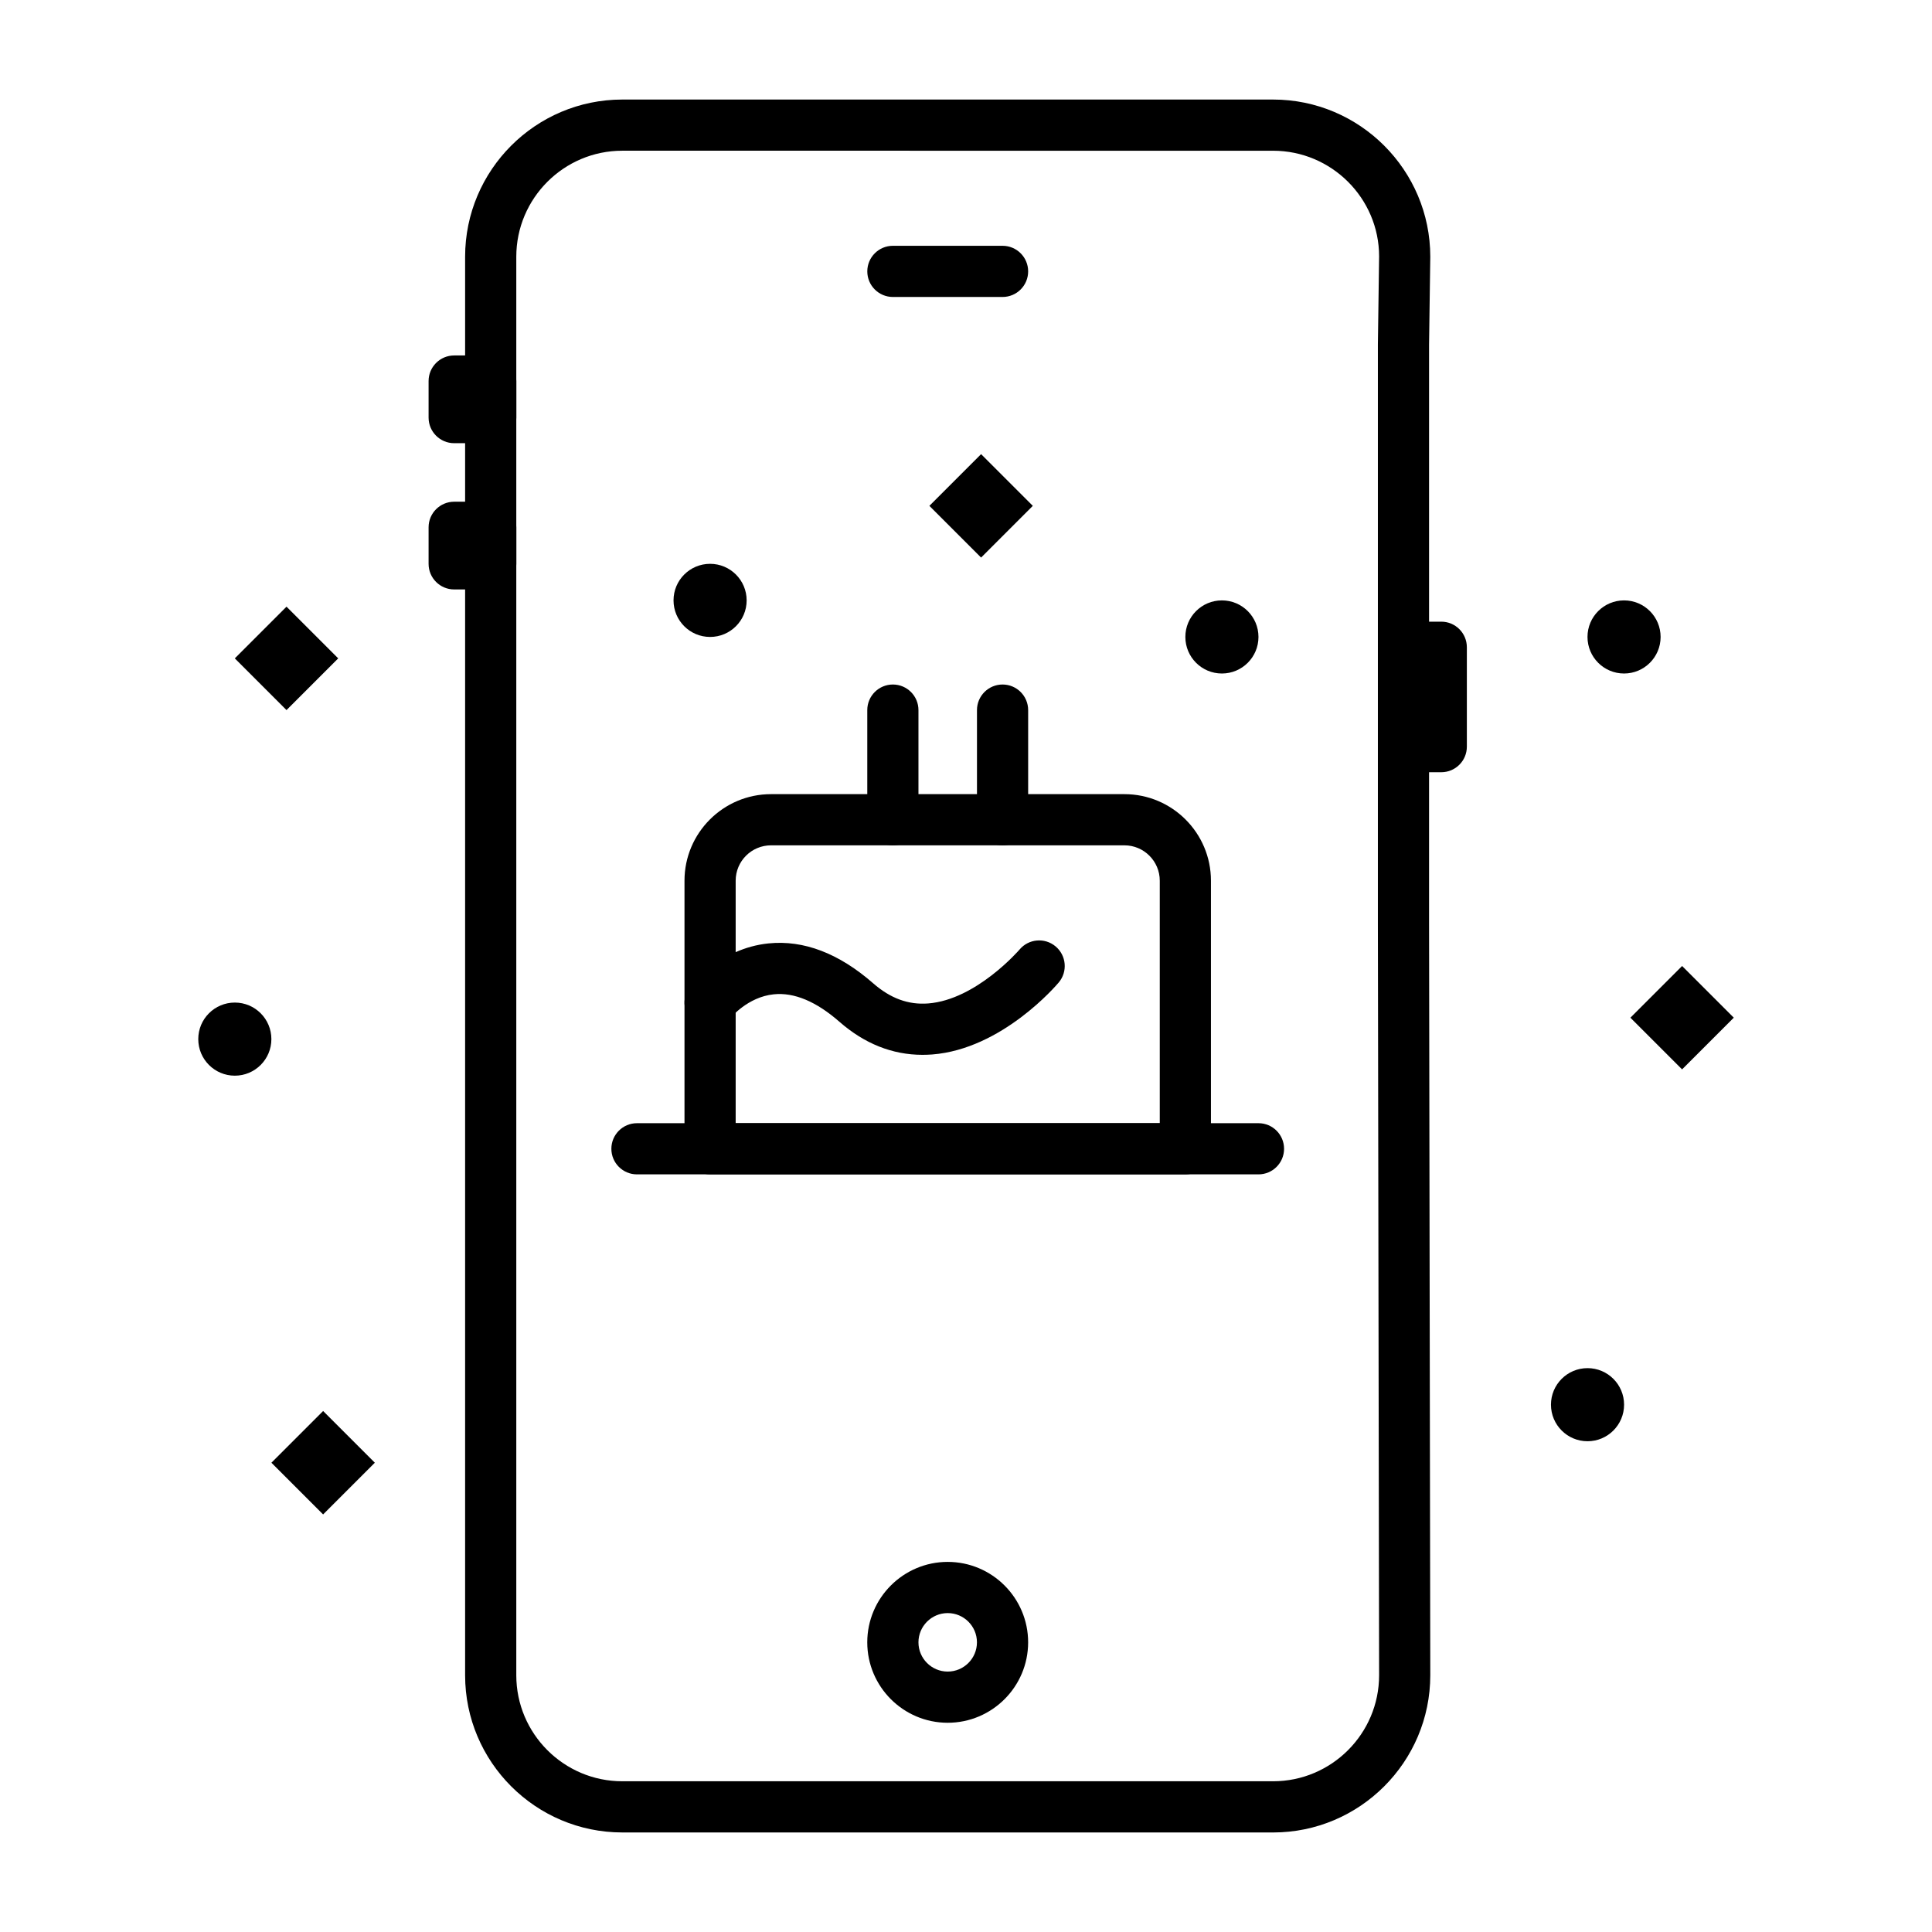
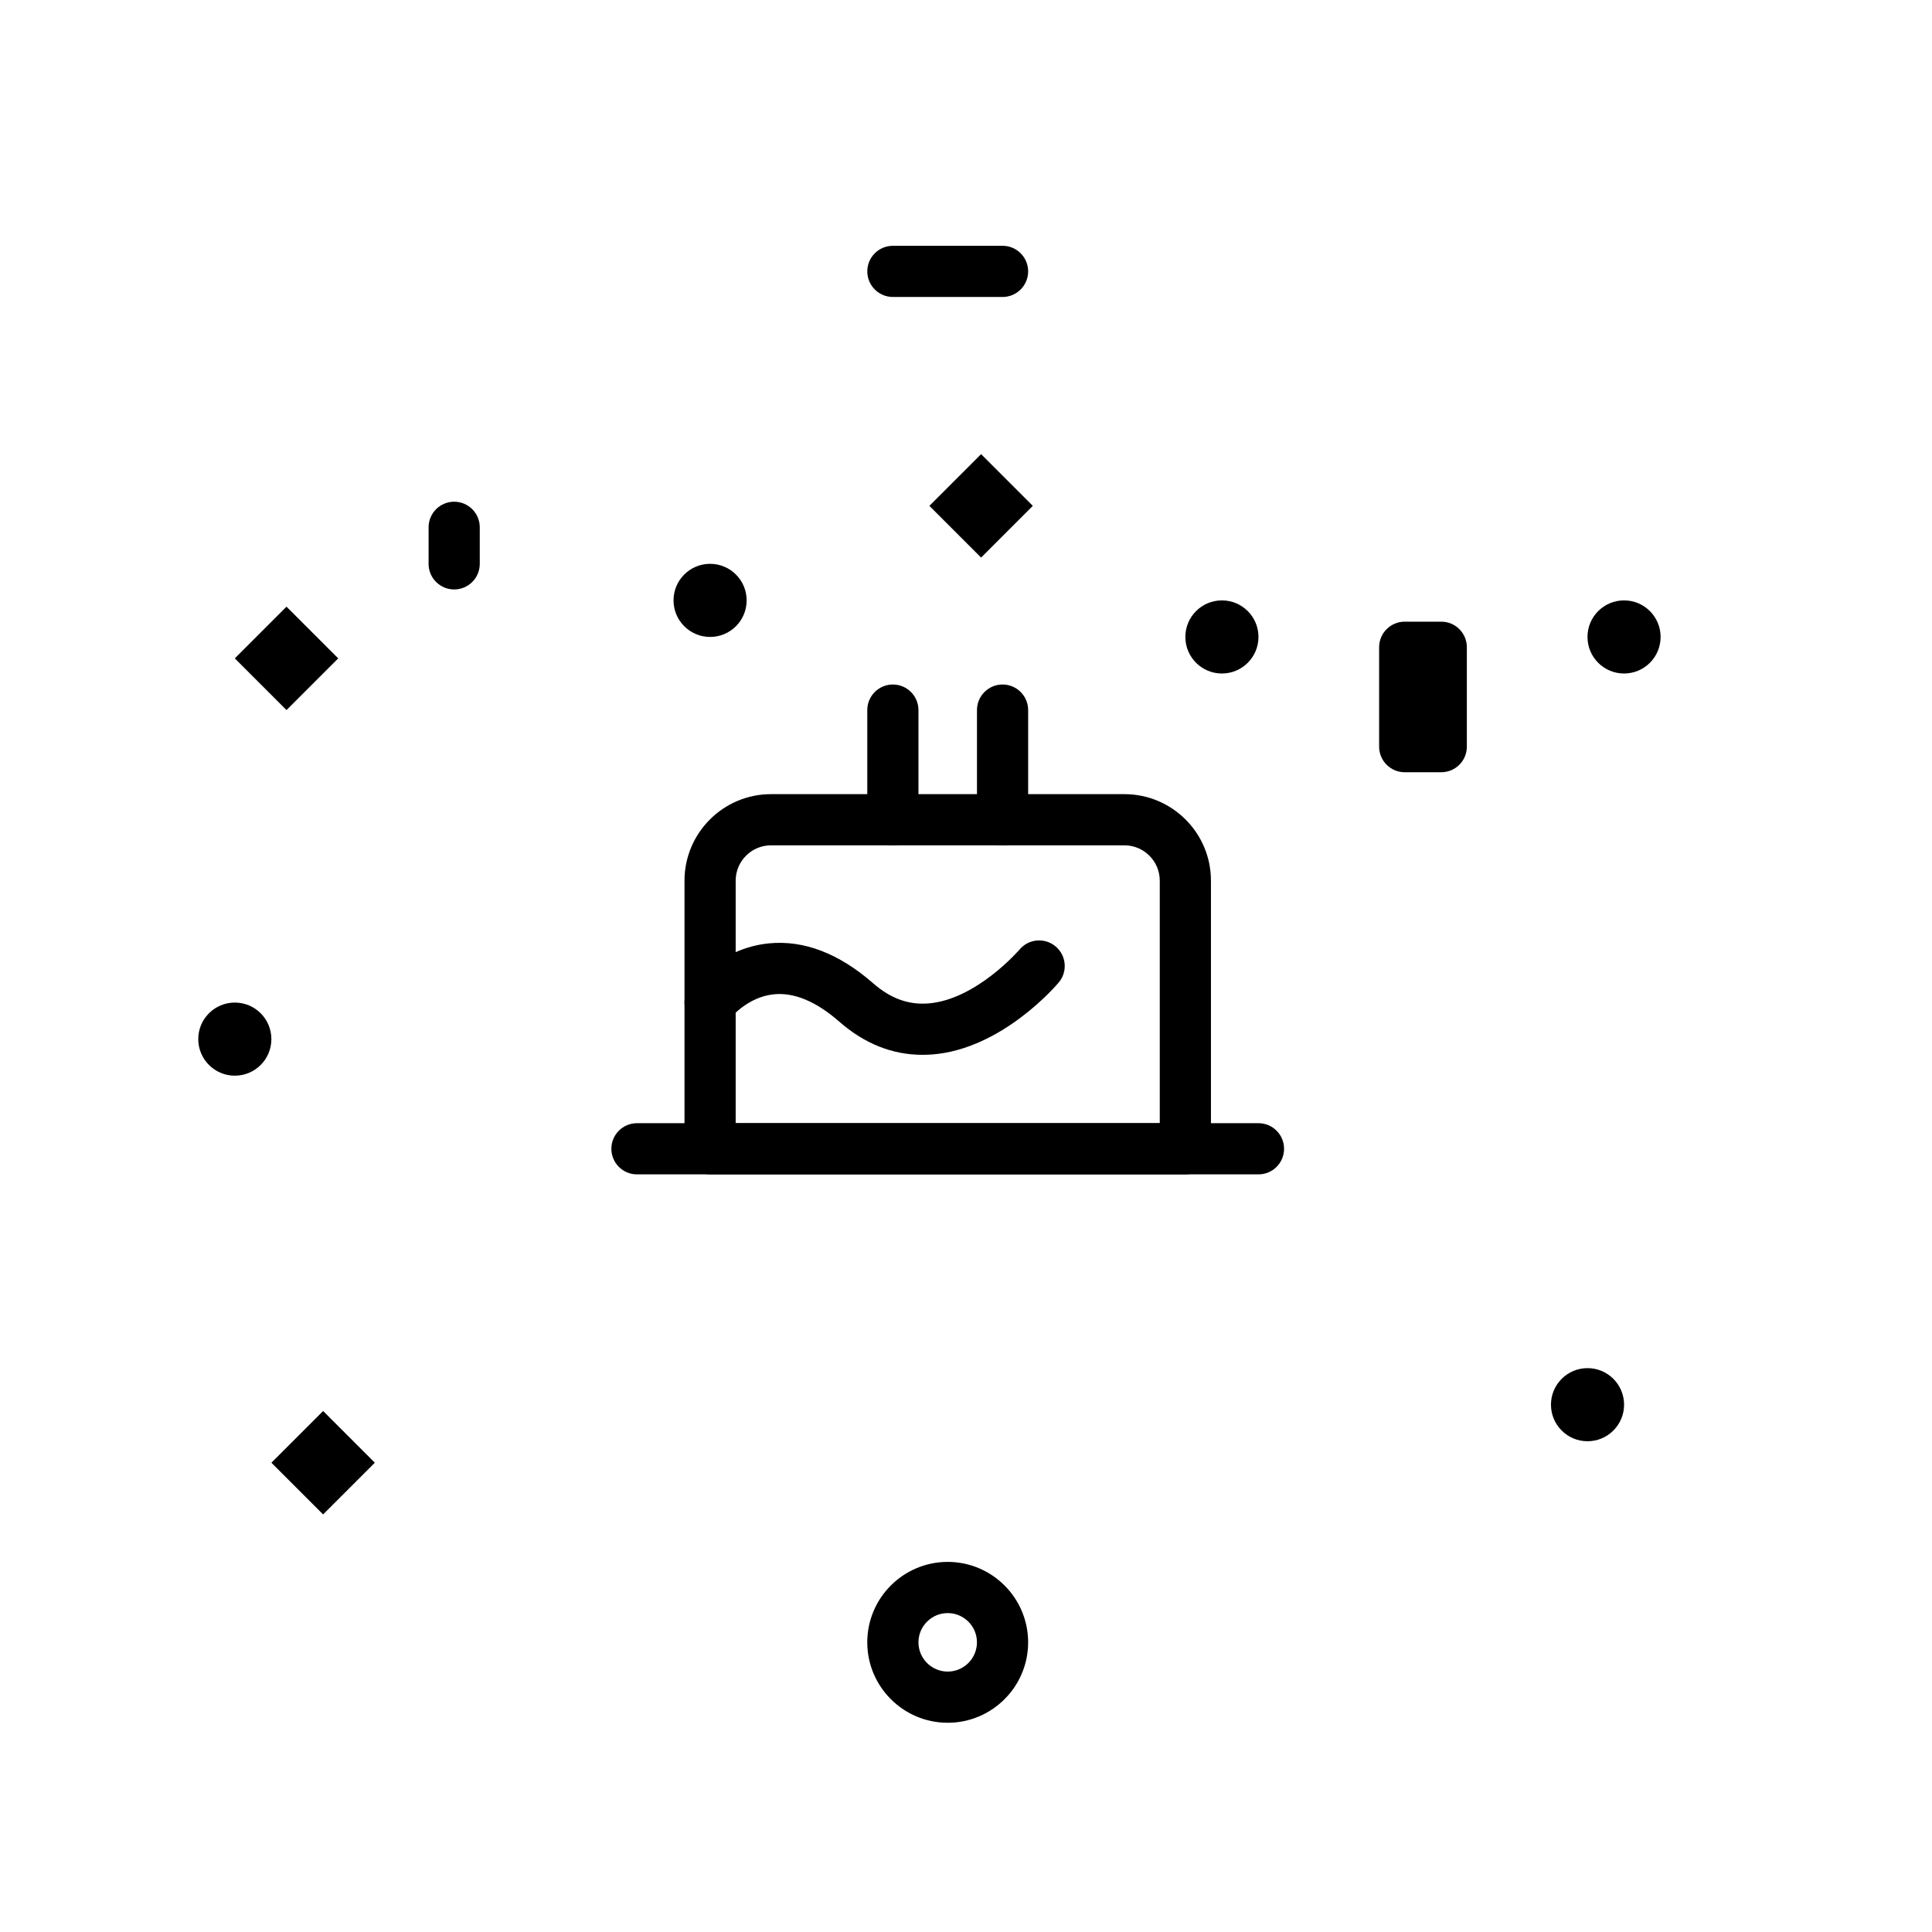
<svg xmlns="http://www.w3.org/2000/svg" fill="#000000" width="800px" height="800px" version="1.1" viewBox="144 144 512 512">
  <g>
    <path d="m395.15 600.55c-11.754 0-21.316-9.562-21.316-21.316 0-11.754 9.562-21.316 21.316-21.316s21.316 9.562 21.316 21.316c0 11.754-9.562 21.316-21.316 21.316zm0-29.066c-4.273 0-7.75 3.477-7.75 7.75 0 4.273 3.477 7.75 7.75 7.75 4.273 0 7.75-3.477 7.75-7.75 0.004-4.273-3.473-7.75-7.75-7.75z" />
-     <path d="m481.38 629.62h-172.46c-22.973 0-41.66-18.688-41.66-41.66v-375.92c0-22.973 18.688-41.66 41.66-41.66h172.46c22.973 0 41.66 18.688 41.66 41.66l-0.324 23.348v153.31l0.324 199.25c0 22.984-18.688 41.676-41.66 41.676zm-172.46-445.68c-15.492 0-28.098 12.605-28.098 28.098v375.92c0 15.492 12.605 28.098 28.098 28.098h172.46c15.492 0 28.098-12.605 28.098-28.098l-0.324-199.25v-153.41l0.324-23.348c0-15.398-12.605-28.004-28.098-28.004z" />
-     <path d="m274.05 261.45h-9.688c-3.746 0-6.781-3.035-6.781-6.781v-9.688c0-3.746 3.035-6.781 6.781-6.781h9.688c3.746 0 6.781 3.035 6.781 6.781v9.688c0 3.746-3.035 6.781-6.781 6.781z" />
-     <path d="m274.05 300.21h-9.688c-3.746 0-6.781-3.035-6.781-6.781v-9.688c0-3.746 3.035-6.781 6.781-6.781h9.688c3.746 0 6.781 3.035 6.781 6.781v9.688c0 3.742-3.035 6.781-6.781 6.781z" />
+     <path d="m274.05 300.21h-9.688c-3.746 0-6.781-3.035-6.781-6.781v-9.688c0-3.746 3.035-6.781 6.781-6.781c3.746 0 6.781 3.035 6.781 6.781v9.688c0 3.742-3.035 6.781-6.781 6.781z" />
    <path d="m525.95 348.65h-9.688c-3.746 0-6.781-3.035-6.781-6.781v-26.34c0-3.746 3.035-6.781 6.781-6.781h9.688c3.746 0 6.781 3.035 6.781 6.781v26.34c0.004 3.746-3.035 6.781-6.781 6.781z" />
    <path d="m409.69 222.7h-29.066c-3.746 0-6.781-3.035-6.781-6.781 0-3.746 3.035-6.781 6.781-6.781h29.066c3.746 0 6.781 3.035 6.781 6.781 0 3.746-3.035 6.781-6.781 6.781z" />
    <path d="m206.23 409.69c5.352 0 9.688 4.34 9.688 9.688s-4.336 9.688-9.688 9.688c-5.352 0-9.688-4.34-9.688-9.688-0.004-5.348 4.336-9.688 9.688-9.688z" />
    <path d="m564.71 506.57c5.352 0 9.688 4.34 9.688 9.688 0 5.348-4.34 9.688-9.688 9.688-5.352 0-9.688-4.34-9.688-9.688-0.004-5.348 4.336-9.688 9.688-9.688z" />
    <path d="m574.39 303.11c5.352 0 9.688 4.336 9.688 9.688 0 5.352-4.34 9.688-9.688 9.688-5.352 0-9.688-4.336-9.688-9.688 0-5.352 4.336-9.688 9.688-9.688z" />
    <path d="m467.82 303.11c5.352 0 9.688 4.336 9.688 9.688 0 5.352-4.34 9.688-9.688 9.688-5.352 0-9.688-4.336-9.688-9.688-0.004-5.352 4.336-9.688 9.688-9.688z" />
    <path d="m332.18 293.42c5.352 0 9.688 4.336 9.688 9.688s-4.336 9.688-9.688 9.688c-5.352 0-9.688-4.336-9.688-9.688-0.004-5.348 4.336-9.688 9.688-9.688z" />
    <path d="m458.13 455.22h-125.95c-3.746 0-6.781-3.035-6.781-6.781v-71.051c0-12.645 10.285-22.93 22.93-22.93h93.656c12.645 0 22.93 10.285 22.93 22.93v71.051c0 3.746-3.035 6.781-6.781 6.781zm-119.17-13.562h112.39v-64.27c0-5.164-4.203-9.367-9.367-9.367h-93.656c-5.164 0-9.367 4.199-9.367 9.367z" />
    <path d="m409.69 368.03c-3.746 0-6.781-3.035-6.781-6.781v-29.066c0-3.746 3.035-6.781 6.781-6.781s6.781 3.035 6.781 6.781v29.066c0 3.742-3.035 6.781-6.781 6.781z" />
    <path d="m380.62 368.03c-3.746 0-6.781-3.035-6.781-6.781v-29.066c0-3.746 3.035-6.781 6.781-6.781s6.781 3.035 6.781 6.781v29.066c0 3.742-3.035 6.781-6.781 6.781z" />
-     <path d="m589.77 427.4-13.699-13.699 13.703-13.703 13.699 13.699z" />
    <path d="m219.93 332.18-13.703-13.703 13.703-13.703 13.703 13.703z" />
    <path d="m404 291.76-13.703-13.703 13.703-13.703 13.703 13.703z" />
    <path d="m229.63 545.34-13.703-13.703 13.703-13.703 13.703 13.703z" />
    <path d="m388.47 423.54c-7.969 0-15.359-2.938-22-8.75-6.152-5.383-12.008-7.844-17.41-7.289-6.93 0.699-11.441 6.238-11.484 6.297-2.269 2.977-6.527 3.555-9.504 1.285-2.981-2.269-3.555-6.523-1.285-9.504 0.32-0.418 7.961-10.266 20.91-11.57 9.293-0.934 18.609 2.621 27.703 10.578 4.566 3.996 9.332 5.746 14.586 5.336 12.711-0.98 24.086-14.145 24.199-14.277 2.406-2.871 6.684-3.246 9.555-0.84 2.871 2.406 3.246 6.684 0.84 9.555-0.605 0.719-15.004 17.656-33.547 19.086-0.863 0.059-1.715 0.094-2.562 0.094z" />
    <path d="m477.51 455.22h-164.71c-3.746 0-6.781-3.035-6.781-6.781s3.035-6.781 6.781-6.781h164.71c3.746 0 6.781 3.035 6.781 6.781s-3.035 6.781-6.781 6.781z" />
  </g>
</svg>